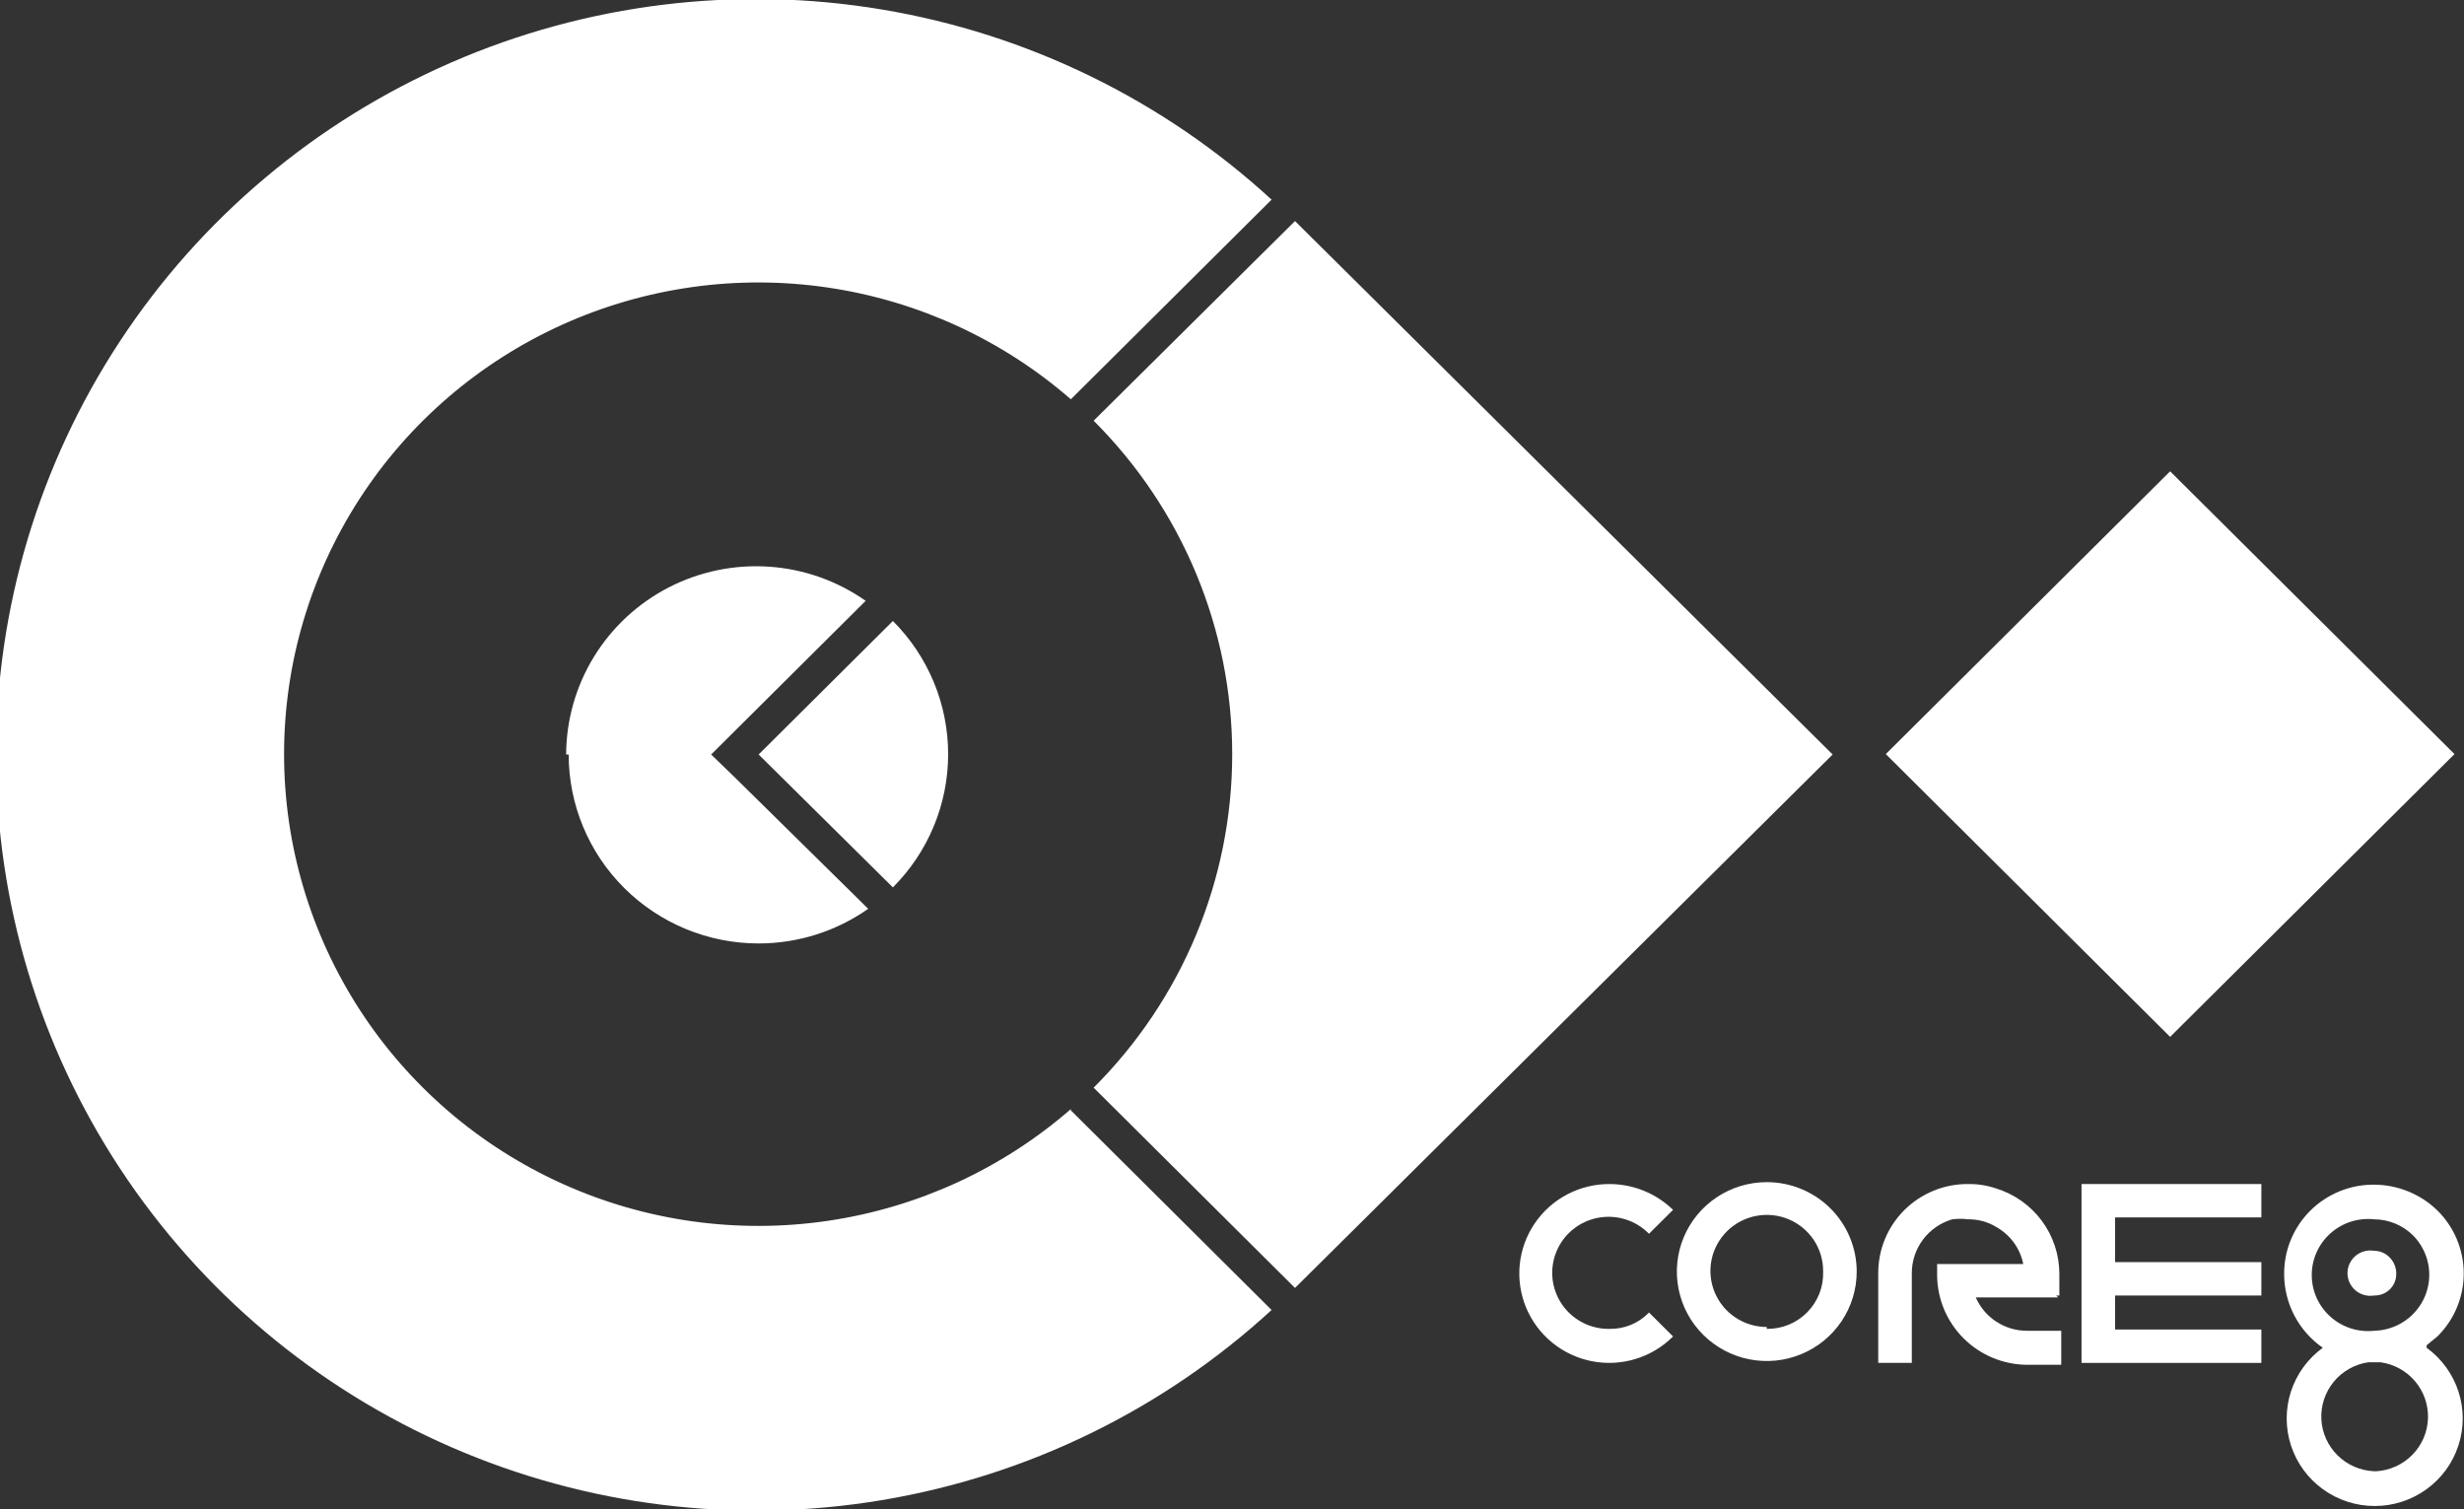
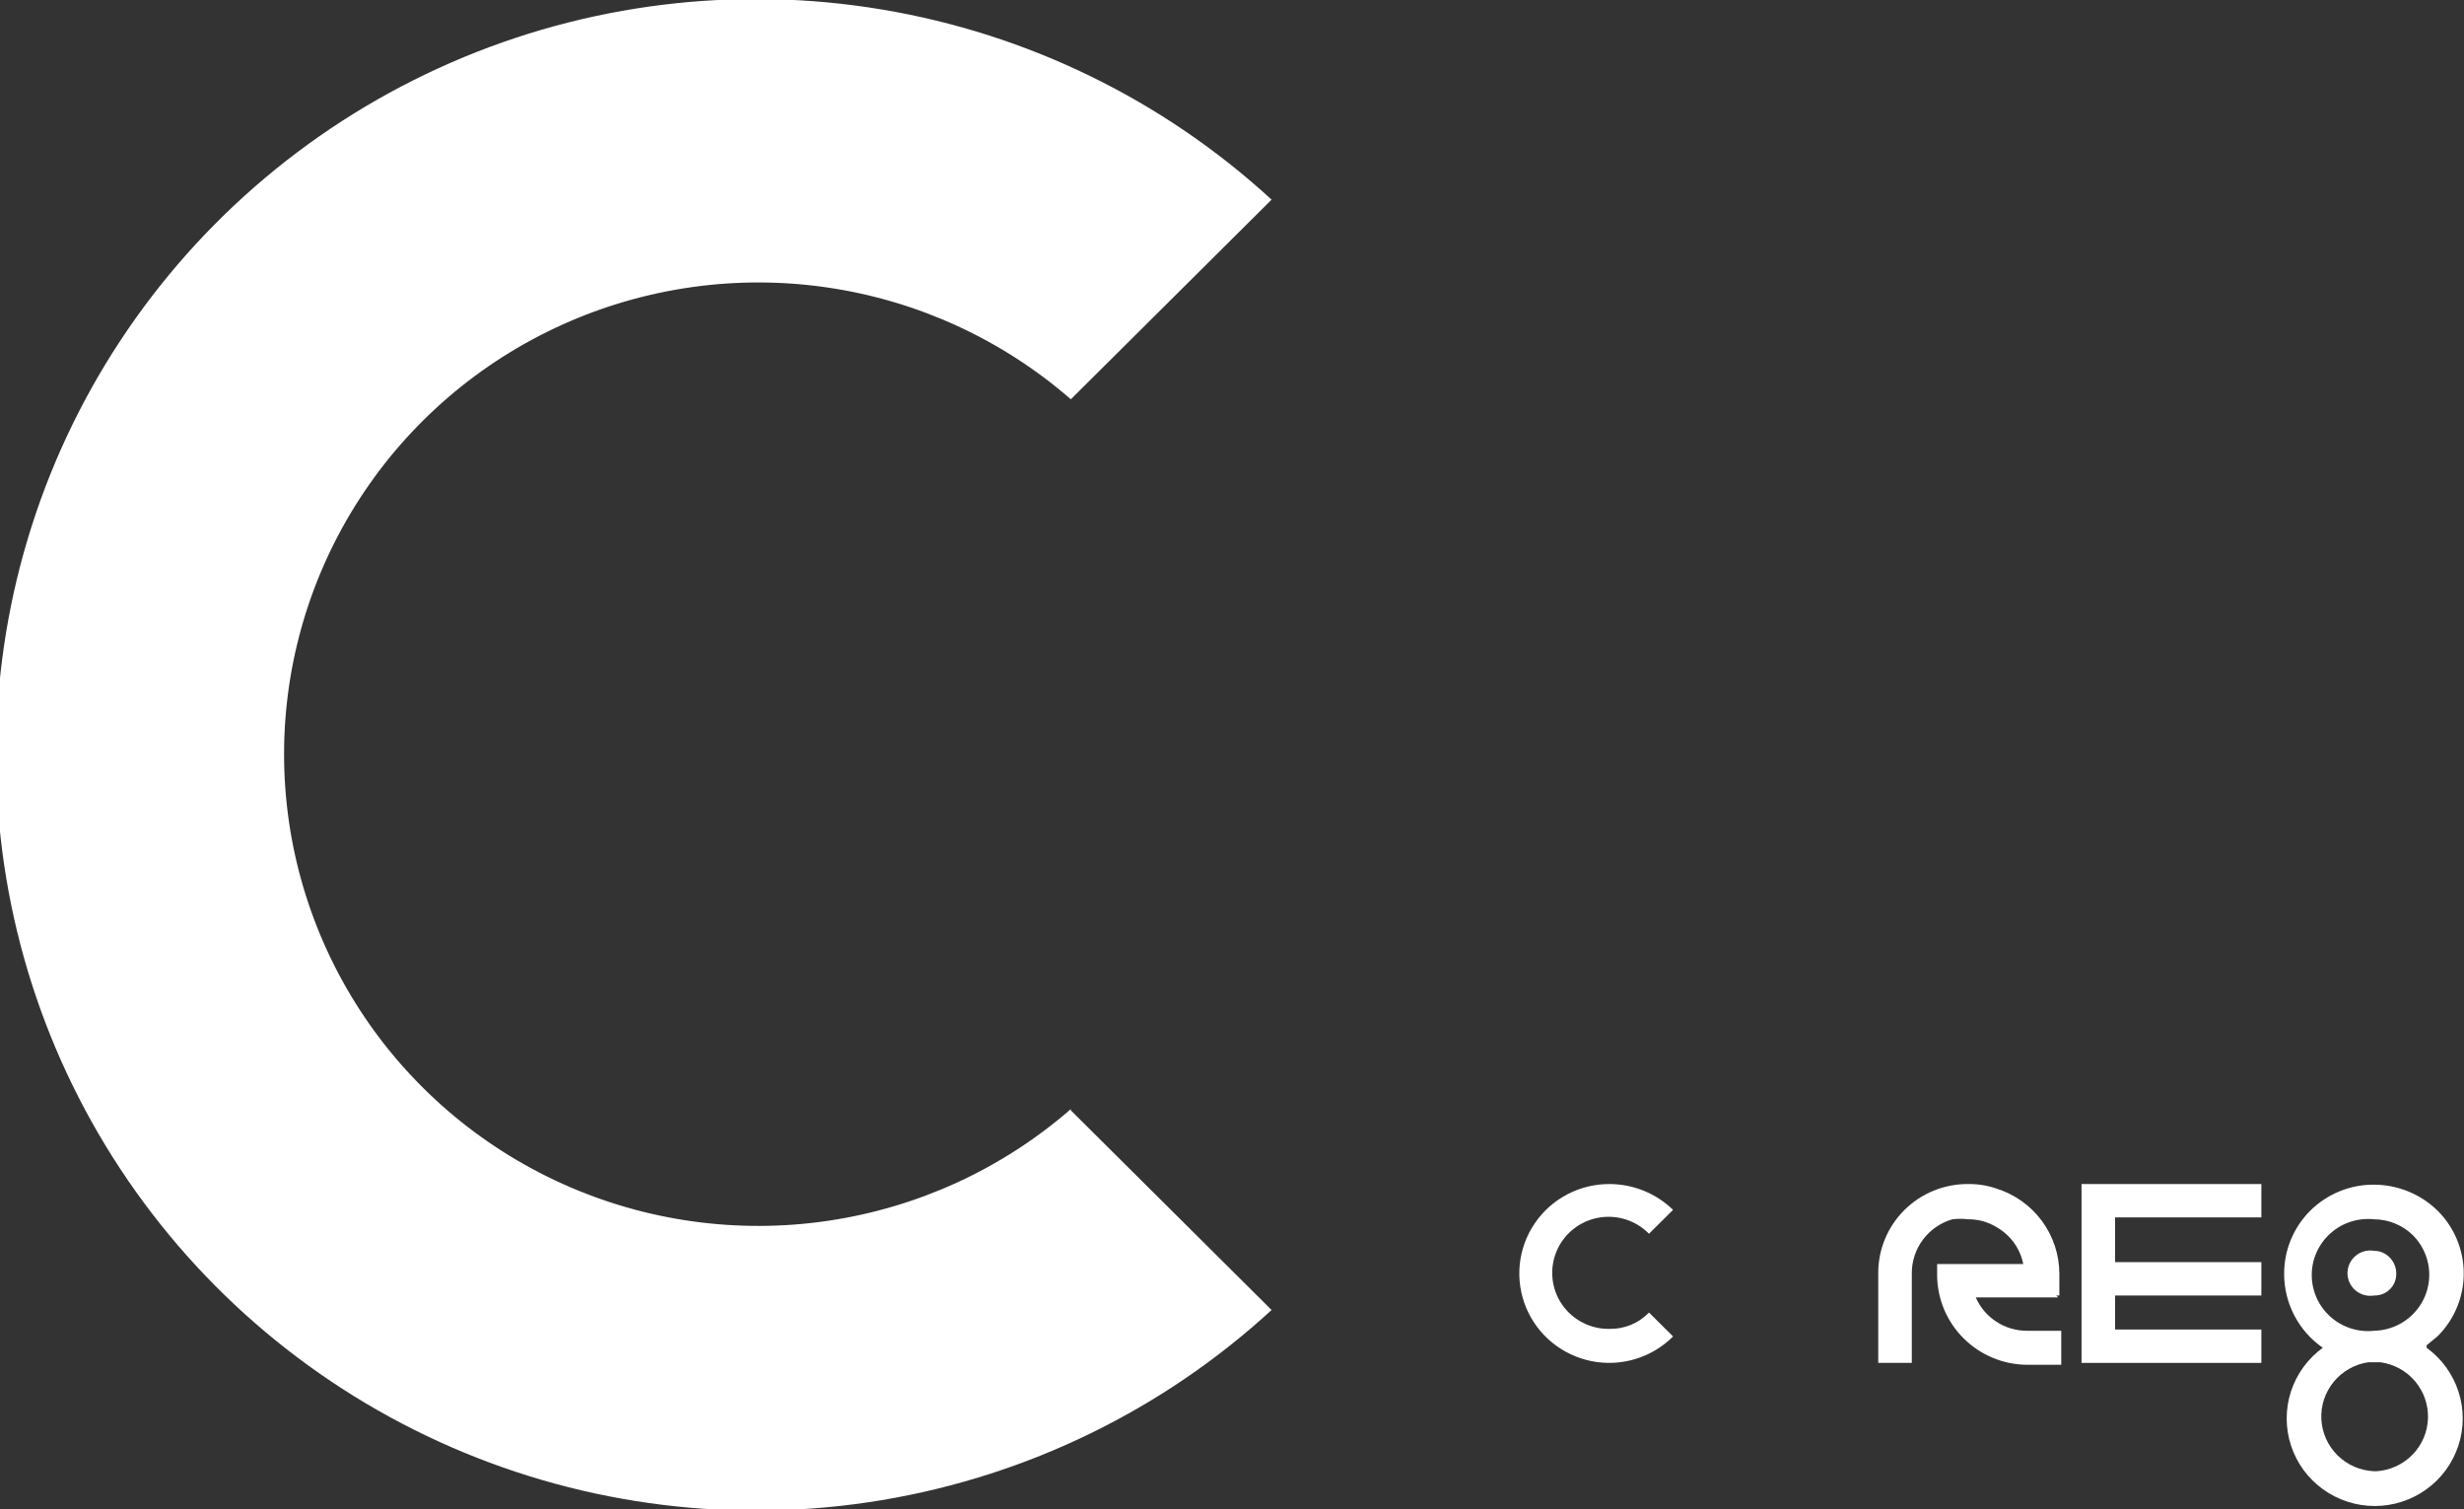
<svg xmlns="http://www.w3.org/2000/svg" width="129" height="79" viewBox="0 0 129 79" fill="none">
  <rect x="0" y="0" width="129" height="79" fill="#333333" stroke="none" />
  <g clip-path="url(#clip0_424_1026)">
    <path d="M56.063 58.063C52.473 61.189 48.054 63.22 43.334 63.914C38.614 64.608 33.792 63.934 29.447 61.974C25.102 60.014 21.416 56.85 18.831 52.862C16.247 48.873 14.872 44.229 14.872 39.483C14.872 34.738 16.247 30.093 18.831 26.105C21.416 22.116 25.102 18.953 29.447 16.993C33.792 15.033 38.614 14.359 43.334 15.053C48.054 15.747 52.473 17.778 56.063 20.904L66.572 10.452C60.891 5.233 53.803 1.774 46.176 0.498C38.549 -0.777 30.713 0.186 23.628 3.27C16.542 6.353 10.514 11.424 6.281 17.862C2.048 24.299 -0.206 31.825 -0.206 39.517C-0.206 47.208 2.048 54.733 6.281 61.171C10.514 67.608 16.542 72.679 23.628 75.763C30.713 78.847 38.549 79.81 46.176 78.534C53.803 77.259 60.891 73.8 66.572 68.581L56.063 58.129V58.063Z" fill="white" />
-     <path d="M29.772 39.5C29.772 42.123 30.82 44.639 32.685 46.494C34.551 48.349 37.08 49.392 39.718 49.392C41.773 49.391 43.776 48.757 45.454 47.578L38.425 40.654L37.232 39.5L38.425 38.313L45.321 31.455C43.835 30.411 42.089 29.793 40.273 29.668C38.458 29.543 36.643 29.916 35.026 30.745C33.409 31.575 32.051 32.83 31.102 34.373C30.152 35.917 29.646 37.69 29.64 39.5H29.772Z" fill="white" />
-     <path d="M46.746 46.457C48.599 44.604 49.639 42.097 49.639 39.484C49.639 36.87 48.599 34.363 46.746 32.51L39.718 39.5L46.746 46.457Z" fill="white" />
-     <path d="M57.256 22.025C61.902 26.66 64.511 32.938 64.511 39.484C64.511 46.029 61.902 52.307 57.256 56.942L67.799 67.427L95.946 39.5L67.799 11.573L57.256 22.025Z" fill="white" />
-     <path d="M128.502 39.478L113.615 24.674L98.729 39.478L113.615 54.283L128.502 39.478Z" fill="white" />
-     <path d="M92.498 61.888C91.567 61.888 90.656 62.162 89.882 62.677C89.108 63.191 88.505 63.922 88.148 64.778C87.792 65.633 87.699 66.575 87.88 67.483C88.062 68.391 88.51 69.225 89.169 69.88C89.827 70.535 90.666 70.981 91.579 71.162C92.493 71.343 93.439 71.25 94.299 70.895C95.16 70.541 95.895 69.941 96.412 69.171C96.93 68.401 97.206 67.496 97.206 66.57C97.206 65.328 96.71 64.137 95.827 63.259C94.944 62.381 93.746 61.888 92.498 61.888ZM92.498 69.471C91.913 69.471 91.341 69.298 90.855 68.974C90.369 68.65 89.991 68.19 89.769 67.652C89.546 67.114 89.49 66.522 89.606 65.952C89.723 65.382 90.007 64.859 90.423 64.45C90.839 64.041 91.368 63.764 91.943 63.655C92.517 63.545 93.112 63.608 93.65 63.835C94.189 64.062 94.647 64.444 94.967 64.93C95.288 65.417 95.455 65.988 95.448 66.57C95.462 66.962 95.395 67.352 95.253 67.718C95.11 68.084 94.894 68.417 94.618 68.698C94.343 68.978 94.013 69.2 93.648 69.35C93.284 69.5 92.892 69.575 92.498 69.57V69.471Z" fill="white" />
    <path d="M107.649 67.823H107.815V66.669C107.81 65.672 107.486 64.704 106.89 63.903C106.294 63.103 105.457 62.512 104.5 62.217C104.03 62.058 103.537 61.98 103.041 61.987C102.421 61.982 101.807 62.1 101.234 62.334C100.661 62.568 100.14 62.913 99.702 63.348C99.264 63.784 98.918 64.302 98.683 64.872C98.448 65.442 98.329 66.052 98.333 66.669V71.35H100.09V66.669C100.086 66.031 100.291 65.409 100.674 64.897C101.057 64.386 101.597 64.012 102.212 63.833C102.487 63.799 102.766 63.799 103.041 63.833C103.555 63.827 104.06 63.964 104.5 64.229C104.865 64.431 105.181 64.71 105.428 65.045C105.674 65.381 105.844 65.766 105.925 66.174H101.416V66.767C101.425 68.007 101.924 69.192 102.805 70.069C103.686 70.945 104.878 71.441 106.124 71.45H107.914V69.669H106.124C105.554 69.671 104.995 69.506 104.518 69.195C104.041 68.885 103.666 68.442 103.439 67.922H107.749L107.649 67.823Z" fill="white" />
    <path d="M84.276 69.57C83.786 69.58 83.302 69.469 82.867 69.246C82.431 69.024 82.058 68.697 81.781 68.295C81.504 67.894 81.332 67.43 81.281 66.946C81.229 66.462 81.3 65.972 81.486 65.522C81.671 65.071 81.967 64.674 82.346 64.365C82.725 64.057 83.175 63.847 83.656 63.755C84.136 63.663 84.633 63.691 85.1 63.837C85.567 63.983 85.99 64.242 86.331 64.591L87.591 63.339C86.704 62.477 85.516 61.992 84.276 61.987C83.5 61.982 82.734 62.169 82.048 62.53C81.362 62.89 80.776 63.414 80.343 64.055C79.91 64.695 79.642 65.432 79.565 66.2C79.487 66.968 79.602 67.743 79.898 68.457C80.194 69.17 80.663 69.799 81.264 70.289C81.864 70.778 82.576 71.113 83.338 71.262C84.099 71.412 84.886 71.371 85.628 71.145C86.37 70.919 87.045 70.514 87.591 69.966L86.331 68.713C86.067 68.989 85.747 69.207 85.394 69.355C85.04 69.502 84.659 69.576 84.276 69.57Z" fill="white" />
    <path d="M118.391 61.987V63.734H110.733V66.075H118.391V67.823H110.733V69.603H118.391V71.351H108.976V61.987H118.391Z" fill="white" />
    <path d="M127.044 70.427L127.607 69.966C128.044 69.534 128.391 69.02 128.628 68.454C128.864 67.888 128.986 67.281 128.986 66.669C128.986 66.056 128.864 65.449 128.628 64.883C128.391 64.317 128.044 63.803 127.607 63.371C126.721 62.51 125.532 62.025 124.292 62.02C123.672 62.015 123.058 62.133 122.485 62.367C121.912 62.601 121.391 62.945 120.953 63.381C120.515 63.817 120.169 64.335 119.934 64.905C119.698 65.475 119.58 66.085 119.584 66.702C119.585 67.459 119.769 68.205 120.121 68.876C120.473 69.548 120.983 70.125 121.606 70.559C120.822 71.13 120.238 71.932 119.939 72.852C119.641 73.772 119.643 74.763 119.944 75.682C120.246 76.601 120.832 77.402 121.619 77.969C122.406 78.537 123.353 78.843 124.325 78.843C125.297 78.843 126.244 78.537 127.031 77.969C127.818 77.402 128.404 76.601 128.706 75.682C129.008 74.763 129.009 73.772 128.711 72.852C128.412 71.932 127.829 71.13 127.044 70.559V70.427ZM124.292 63.833C125.064 63.837 125.803 64.145 126.347 64.69C126.748 65.1 127.019 65.618 127.128 66.179C127.237 66.74 127.179 67.321 126.961 67.85C126.742 68.379 126.373 68.832 125.899 69.156C125.425 69.479 124.867 69.657 124.292 69.669C123.88 69.713 123.464 69.669 123.071 69.543C122.677 69.416 122.314 69.208 122.007 68.933C121.699 68.658 121.453 68.321 121.284 67.945C121.116 67.57 121.029 67.162 121.029 66.751C121.029 66.339 121.116 65.932 121.284 65.556C121.453 65.181 121.699 64.844 122.007 64.569C122.314 64.294 122.677 64.086 123.071 63.959C123.464 63.833 123.88 63.789 124.292 63.833ZM124.292 77.022C123.574 76.992 122.894 76.697 122.383 76.194C121.873 75.692 121.57 75.018 121.532 74.305C121.495 73.591 121.727 72.89 122.182 72.337C122.637 71.785 123.283 71.421 123.994 71.317H124.623C125.331 71.414 125.978 71.768 126.438 72.312C126.898 72.855 127.139 73.549 127.114 74.259C127.09 74.969 126.801 75.645 126.304 76.155C125.807 76.665 125.137 76.974 124.425 77.022H124.292Z" fill="white" />
    <path d="M124.292 67.823C124.446 67.827 124.599 67.8 124.742 67.744C124.884 67.688 125.014 67.603 125.123 67.495C125.232 67.387 125.317 67.258 125.374 67.116C125.43 66.974 125.457 66.822 125.453 66.669C125.453 66.362 125.335 66.066 125.121 65.844C125.016 65.73 124.887 65.639 124.745 65.576C124.602 65.514 124.448 65.482 124.292 65.482C124.121 65.453 123.946 65.462 123.778 65.507C123.611 65.553 123.456 65.634 123.323 65.746C123.191 65.857 123.084 65.996 123.011 66.153C122.938 66.309 122.9 66.48 122.9 66.652C122.9 66.825 122.938 66.995 123.011 67.152C123.084 67.308 123.191 67.447 123.323 67.559C123.456 67.67 123.611 67.751 123.778 67.797C123.946 67.843 124.121 67.851 124.292 67.823Z" fill="white" />
  </g>
  <defs>
    <clipPath id="clip0_424_1026">
      <rect width="129" height="79" fill="white" />
    </clipPath>
  </defs>
</svg>